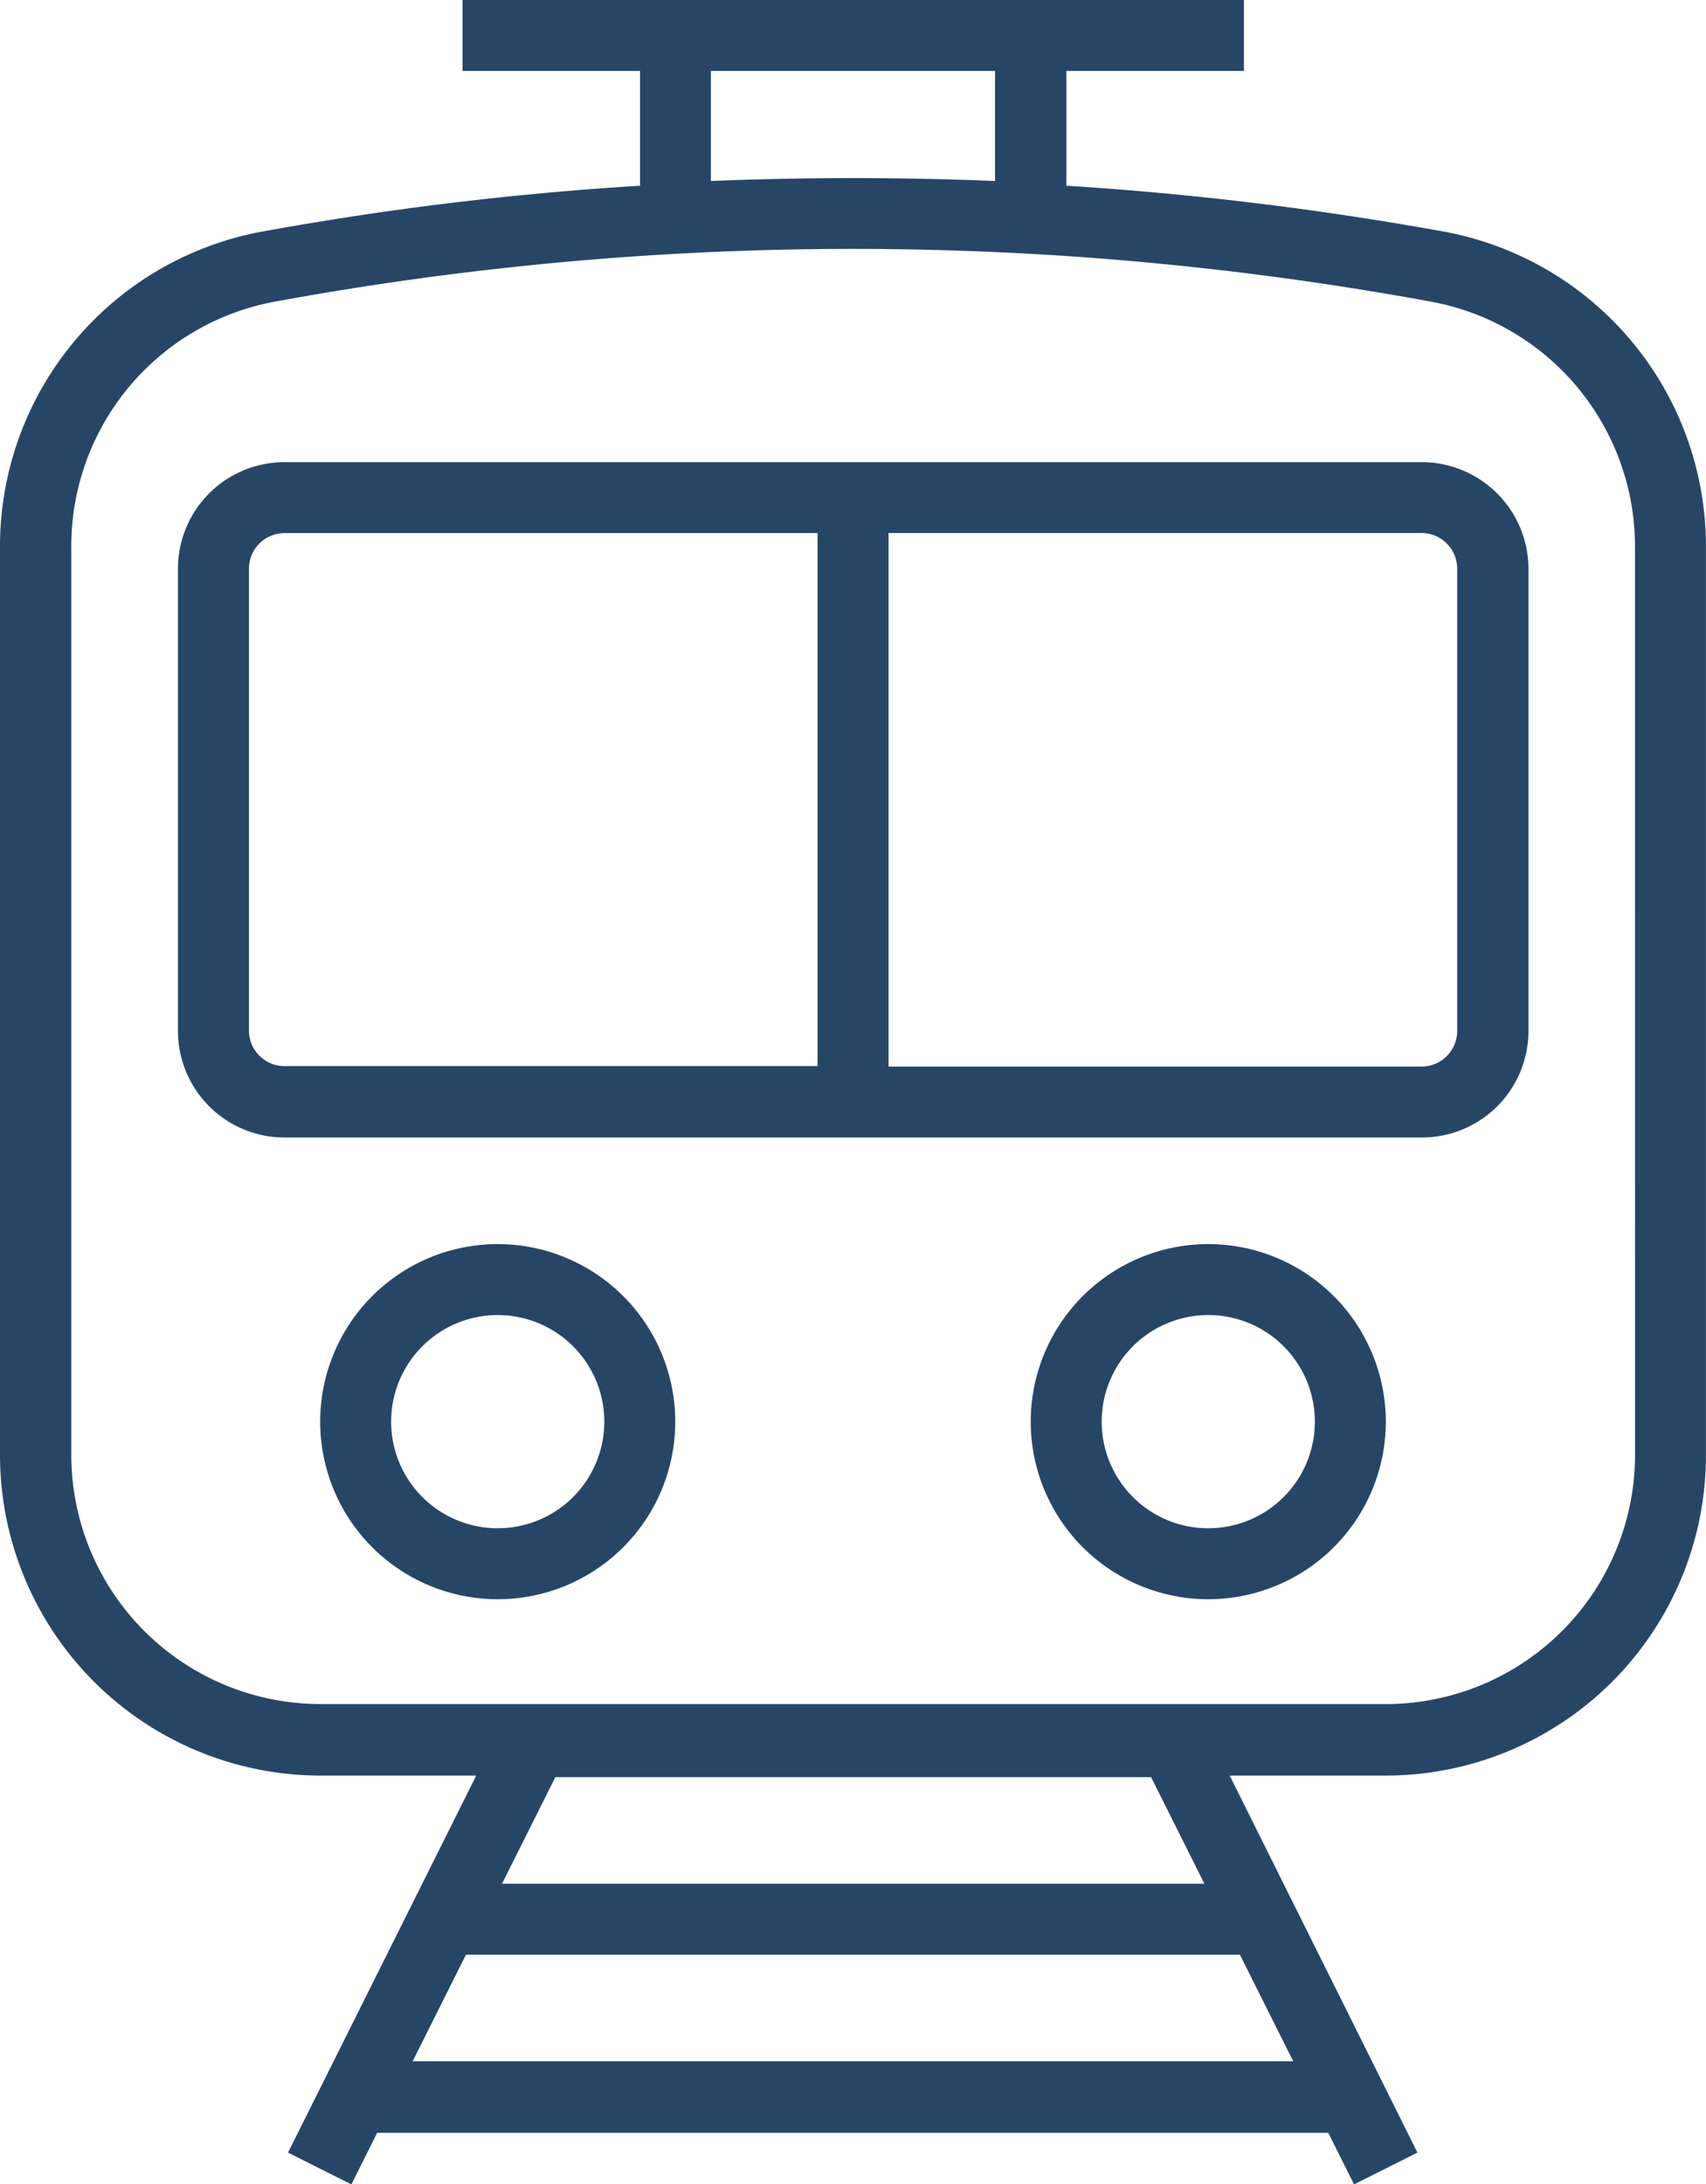
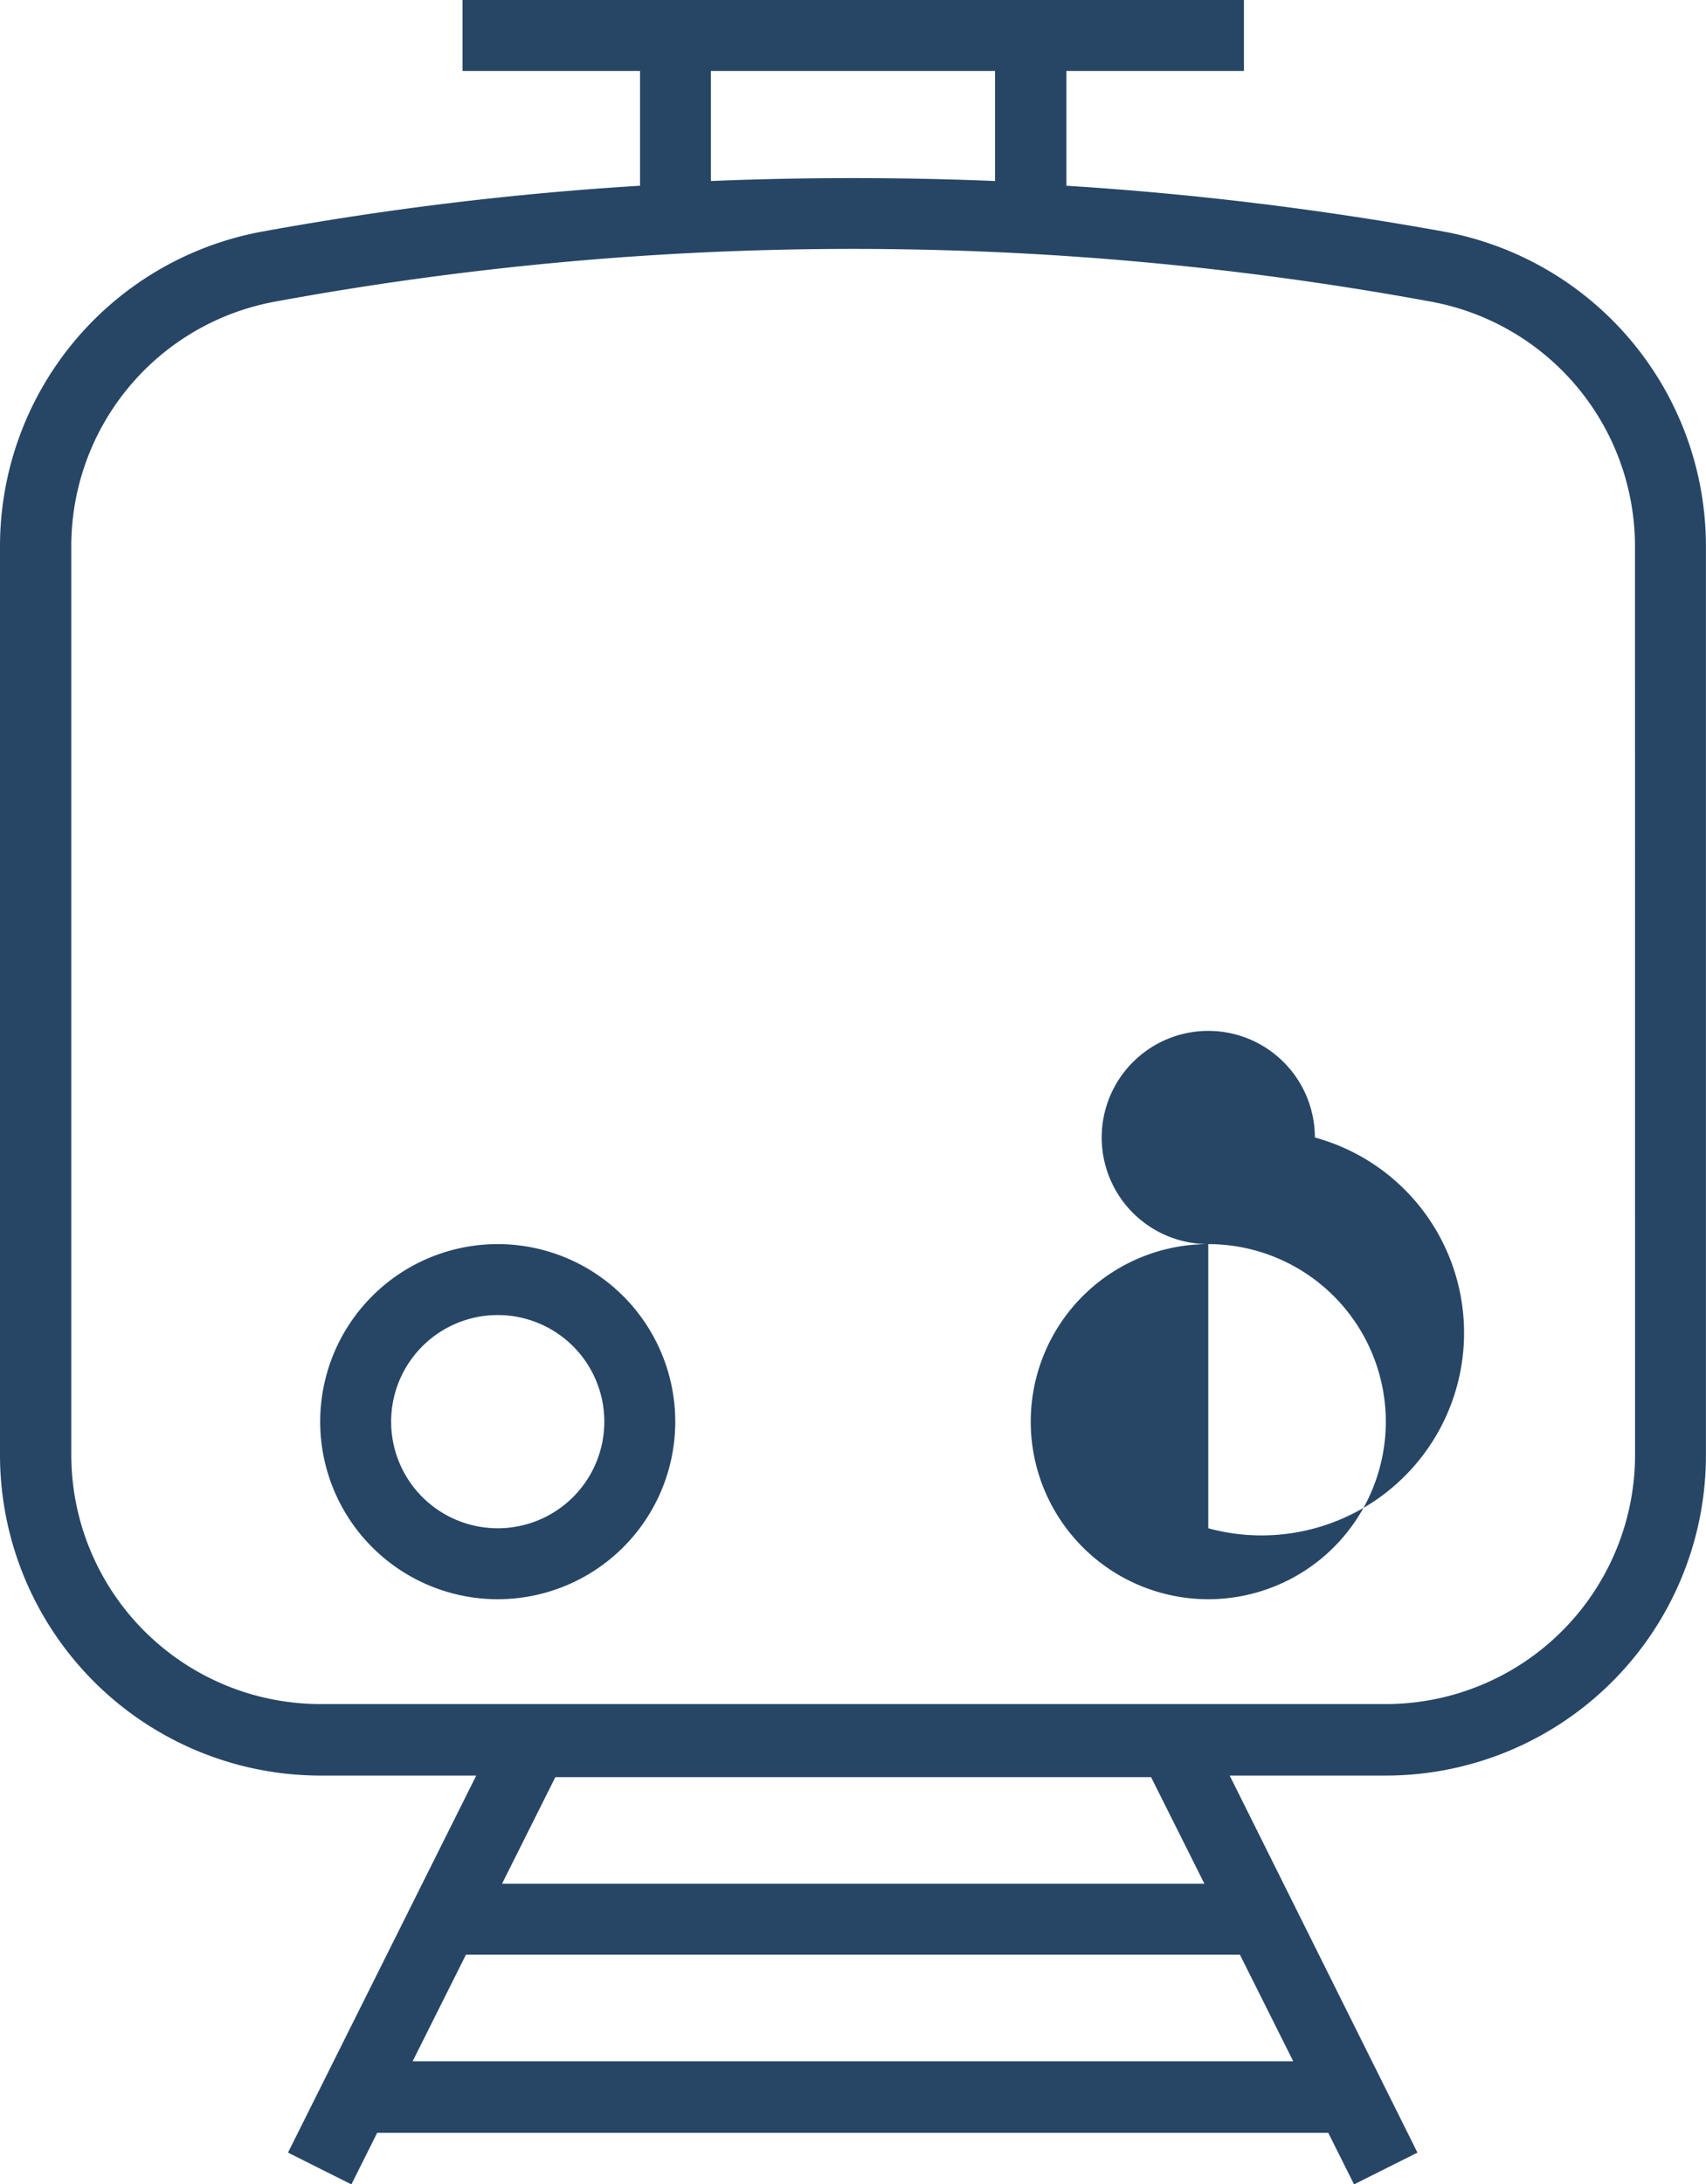
<svg xmlns="http://www.w3.org/2000/svg" width="24.216" height="31" viewBox="0 0 24.216 31">
  <defs>
    <style>.a{fill:#274666;}</style>
  </defs>
  <g transform="translate(91.561 64)">
    <g transform="translate(-91.561 -64)">
      <path class="a" d="M78.006,5.289a46.4,46.4,0,0,0-5.369-.653V3.007h2.52V2H64.065V3.007h2.52V4.636a45.356,45.356,0,0,0-5.375.653A4.542,4.542,0,0,0,57.5,9.761v12.9A4.553,4.553,0,0,0,62.07,27.2h2.19l-2.672,5.351.9.451.366-.732h13.5l.366.732.9-.451L74.955,27.2h2.221a4.546,4.546,0,0,0,4.539-4.539V9.761A4.542,4.542,0,0,0,78.006,5.289ZM67.591,3.007h4.033V4.569c-1.342-.055-2.691-.055-4.033,0ZM75.1,29.742l.757,1.513h-12.5l.757-1.513ZM64.626,28.735l.757-1.513h8.456l.757,1.513Zm16.083-6.083a3.539,3.539,0,0,1-3.533,3.533H62.045a3.539,3.539,0,0,1-3.533-3.533V9.761a3.529,3.529,0,0,1,2.88-3.478,45.342,45.342,0,0,1,16.43,0,3.533,3.533,0,0,1,2.886,3.478Z" transform="translate(-57.5 -2)" />
-       <path class="a" d="M116.557,109.5H100.413a1.513,1.513,0,0,0-1.513,1.513v6.559a1.513,1.513,0,0,0,1.513,1.513h16.144a1.513,1.513,0,0,0,1.513-1.513v-6.559A1.517,1.517,0,0,0,116.557,109.5Zm-8.578,8.572h-7.565a.505.505,0,0,1-.506-.506v-6.553a.505.505,0,0,1,.506-.506h7.565Zm9.079-.5a.505.505,0,0,1-.506.506h-7.565v-7.572h7.565a.505.505,0,0,1,.506.506Z" transform="translate(-96.374 -102.941)" />
      <path class="a" d="M134.52,291.4a2.52,2.52,0,1,0,2.52,2.52A2.521,2.521,0,0,0,134.52,291.4Zm0,4.033a1.513,1.513,0,1,1,1.513-1.513A1.513,1.513,0,0,1,134.52,295.433Z" transform="translate(-127.455 -273.743)" />
-       <path class="a" d="M299.82,291.4a2.52,2.52,0,1,0,2.52,2.52A2.521,2.521,0,0,0,299.82,291.4Zm0,4.033a1.513,1.513,0,1,1,1.513-1.513A1.513,1.513,0,0,1,299.82,295.433Z" transform="translate(-282.669 -273.743)" />
+       <path class="a" d="M299.82,291.4a2.52,2.52,0,1,0,2.52,2.52A2.521,2.521,0,0,0,299.82,291.4Za1.513,1.513,0,1,1,1.513-1.513A1.513,1.513,0,0,1,299.82,295.433Z" transform="translate(-282.669 -273.743)" />
    </g>
  </g>
</svg>